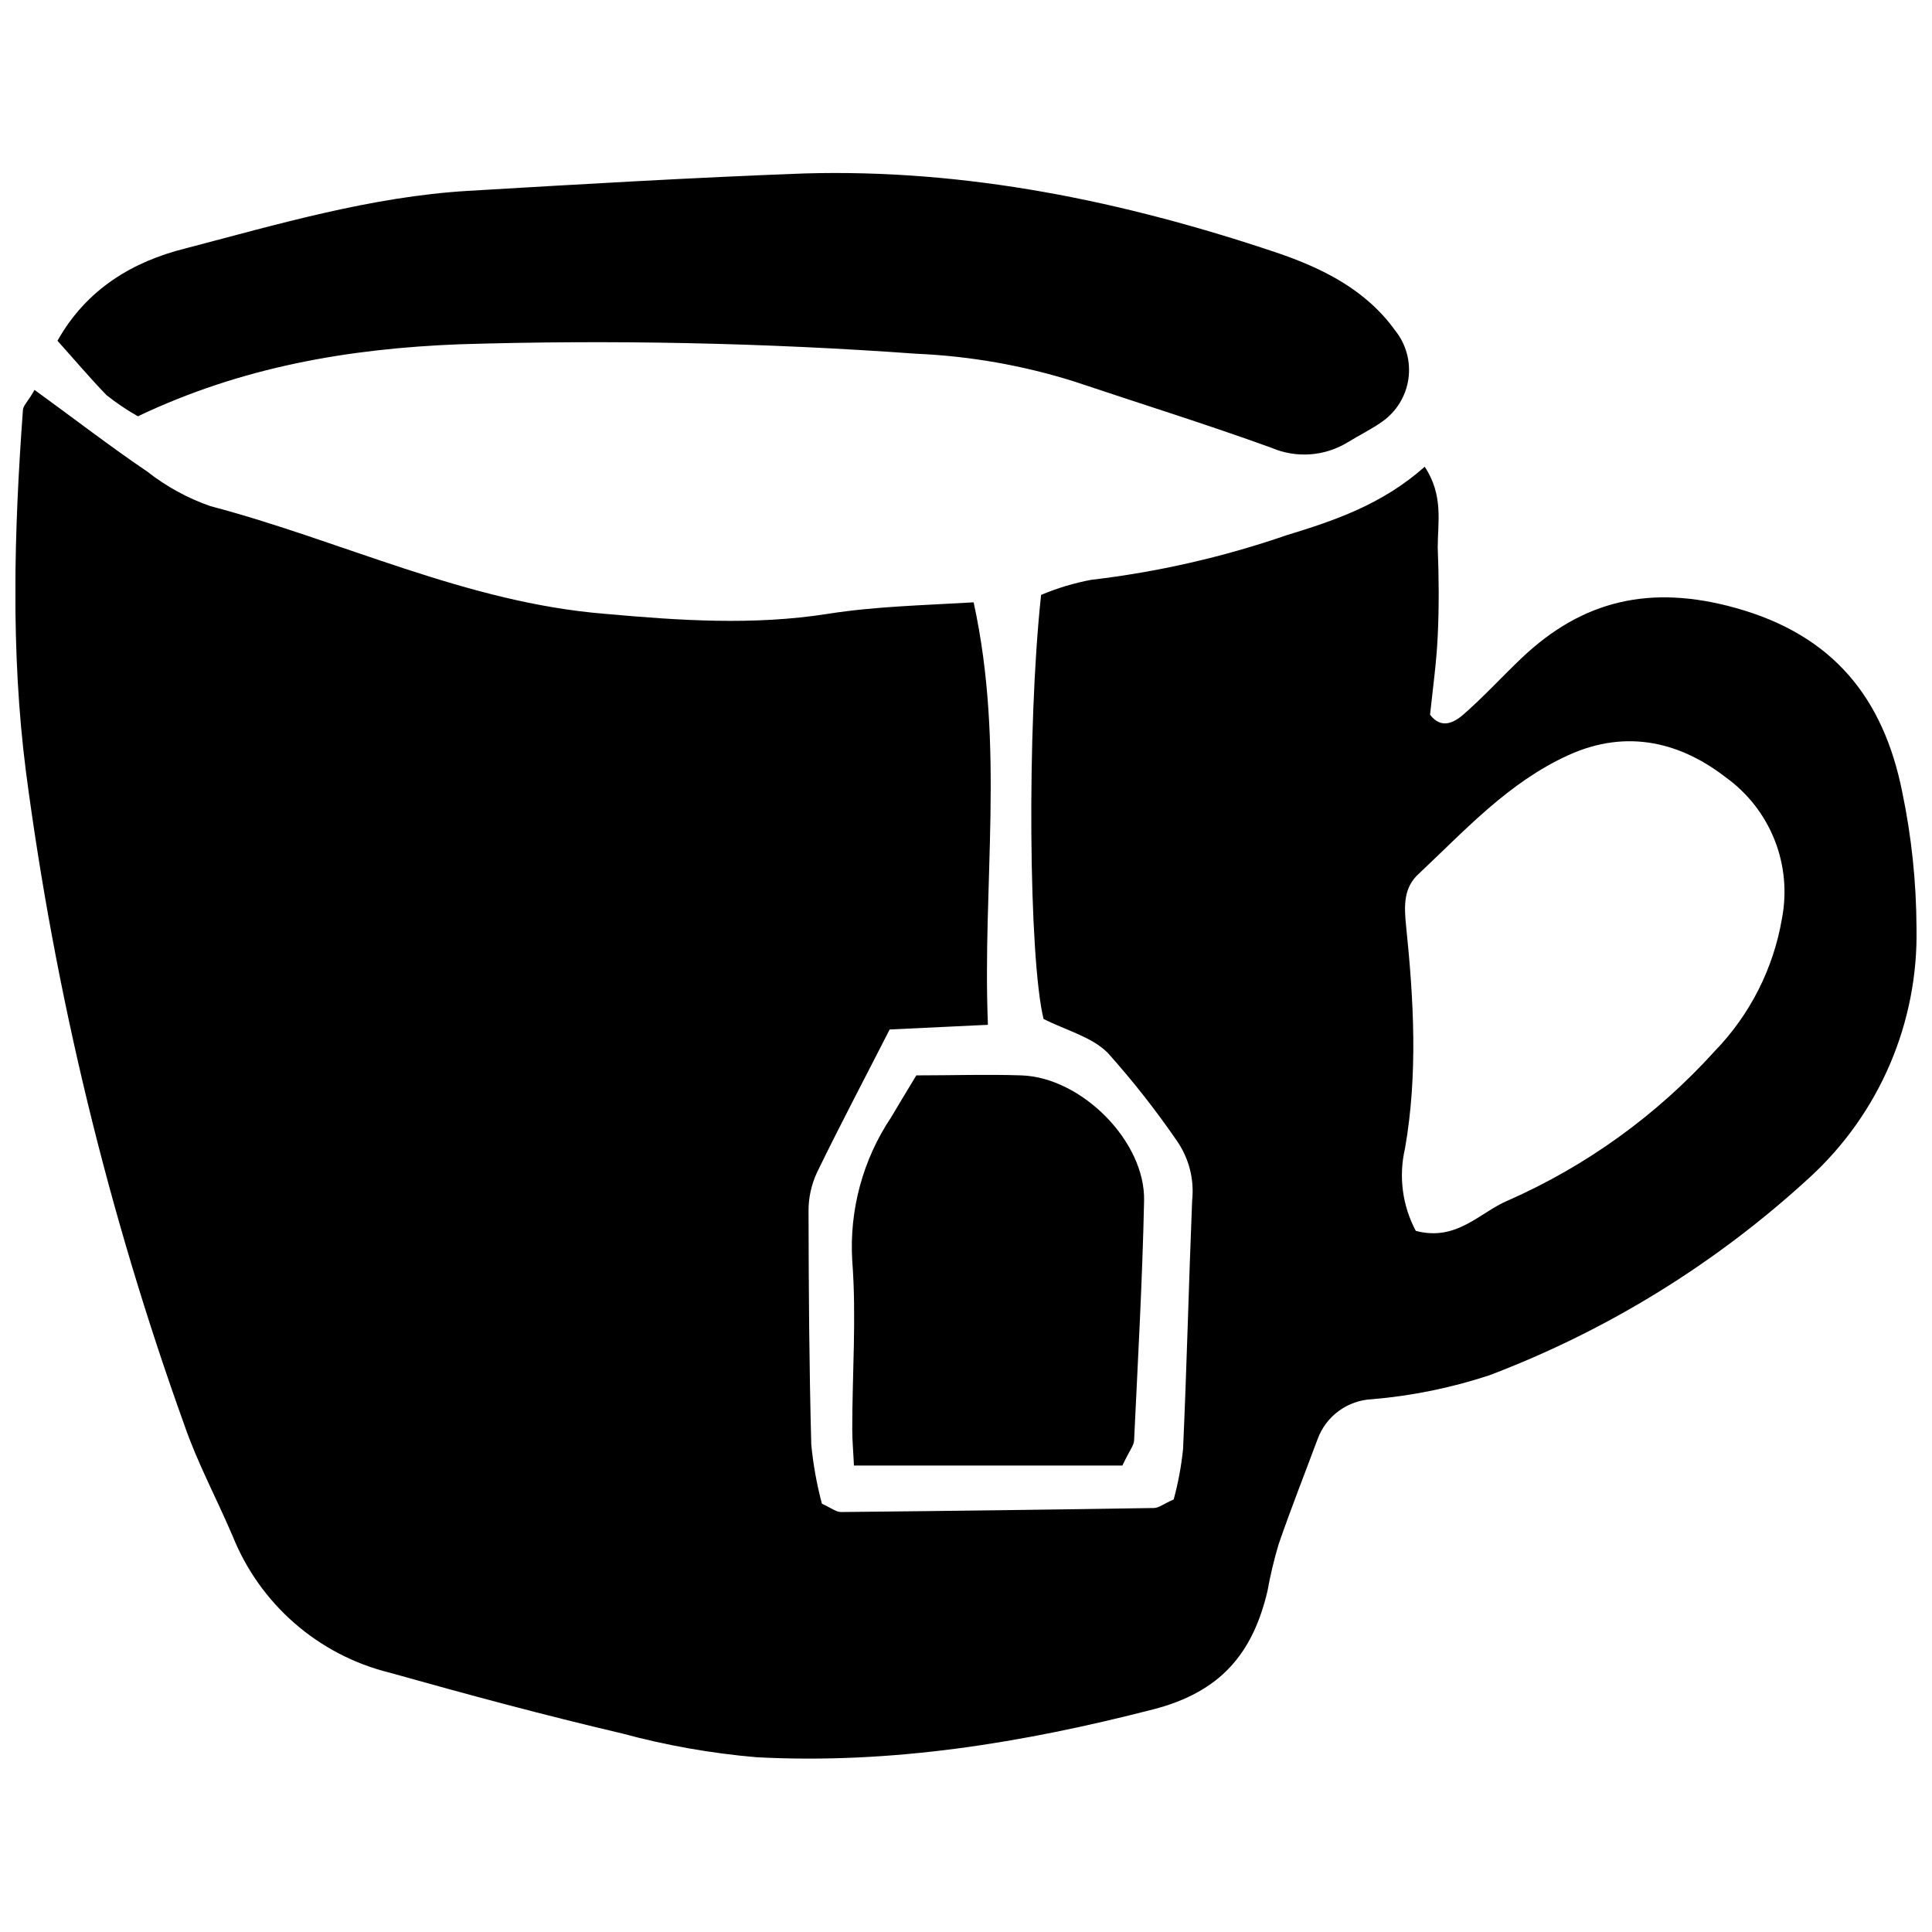
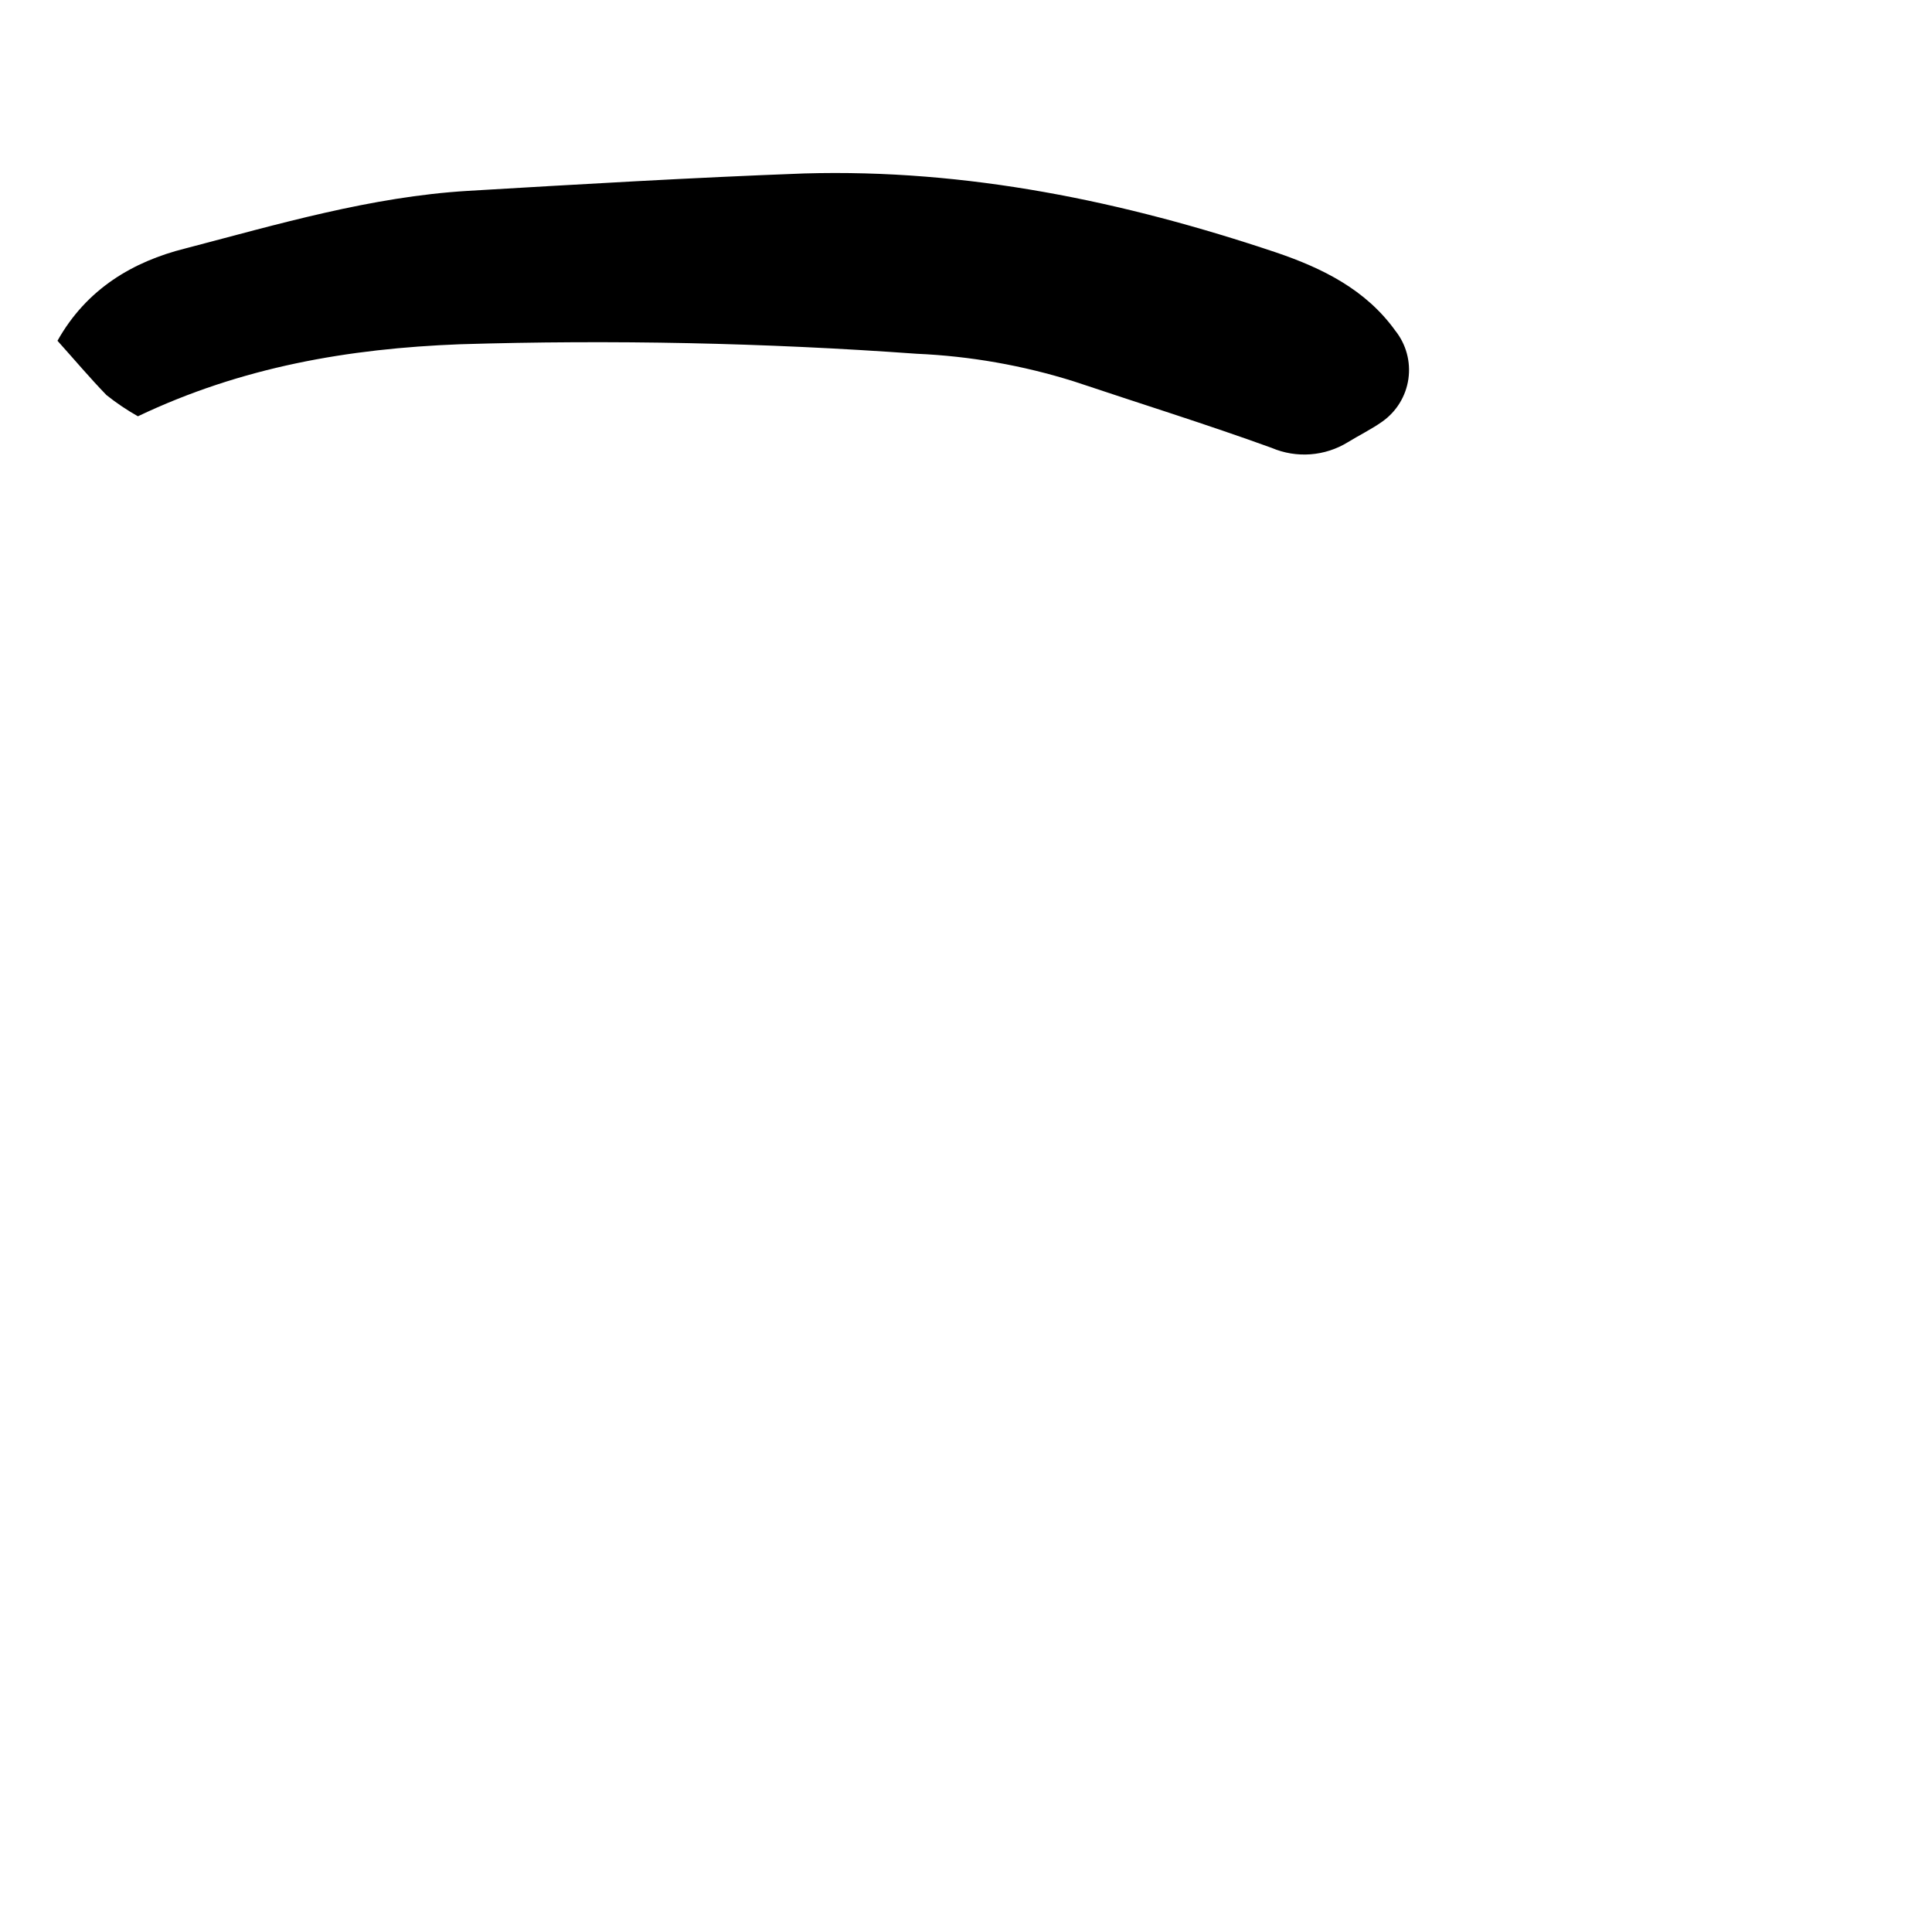
<svg xmlns="http://www.w3.org/2000/svg" width="800px" height="800px" version="1.1" viewBox="144 144 512 512">
  <defs>
    <clipPath id="a">
      <path d="m148.09 247h503.81v364h-503.81z" />
    </clipPath>
  </defs>
  <g clip-path="url(#a)">
-     <path d="m205.59 550.91c7.211 18.156 22.75 31.707 41.719 36.379 20.496 5.754 40.926 11.266 61.527 16.09 11.664 3.16 23.586 5.269 35.625 6.305 35.727 1.895 70.488-3.754 105.14-12.68 17.949-4.617 26.391-14.883 30.281-31.316v0.004c0.754-4.199 1.742-8.352 2.961-12.438 3.238-9.371 6.891-18.637 10.336-27.871 1.098-3.004 3.062-5.609 5.644-7.492s5.668-2.957 8.859-3.086c10.547-0.895 20.953-3.023 31.008-6.336 31.348-11.898 60.137-29.672 84.816-52.367 18.574-16.984 28.918-41.156 28.387-66.316-0.055-12.074-1.324-24.113-3.789-35.934-4.961-24.734-18.156-41.512-44.164-48.746-22.395-6.234-40.445-2.172-56.742 13.332-5.133 4.891-9.957 10.164-15.262 14.812-2.551 2.238-5.926 4.102-8.957 0.172 0.723-6.891 1.723-13.953 2.031-20.91 0.379-7.785 0.309-15.641 0-23.426 0-6.648 1.586-13.781-3.445-21.395-11.301 10.023-23.875 14.262-36.727 18.191l0.004-0.004c-16.754 5.773-34.078 9.723-51.676 11.785-4.551 0.855-8.996 2.195-13.266 3.996-3.824 35.312-3.273 96.461 0.656 112.38 6.098 3.066 12.781 4.754 16.984 8.957 6.617 7.383 12.75 15.184 18.363 23.355 3.191 4.606 4.621 10.207 4.027 15.777-0.895 21.945-1.414 43.961-2.41 65.906-0.461 4.504-1.293 8.965-2.481 13.332-2.723 1.207-3.961 2.273-5.238 2.273-27.562 0.438-55.203 0.793-82.922 1.066-1.309 0-2.582-1.066-5.062-2.203-1.375-5.148-2.32-10.402-2.824-15.707-0.551-20.672-0.688-41.34-0.723-61.734l-0.004-0.004c-0.027-3.566 0.738-7.098 2.242-10.336 6.168-12.68 12.746-25.113 19.258-37.895l26.043-1.238c-1.516-37.207 4.582-73.758-3.789-111.96-13.332 0.793-26.012 1.066-38.516 3.031-19.844 3.137-39.445 1.793-59.359 0-36.656-3-69.488-19.328-104.39-28.527-6.051-2.106-11.707-5.203-16.742-9.164-9.82-6.648-19.328-13.988-29.871-21.637-1.617 2.965-2.961 4.066-3.062 5.273-2.344 31.934-3.273 64.043 0.789 95.84 7.754 59.078 21.832 117.15 41.996 173.22 3.445 9.992 8.543 19.465 12.715 29.25zm310.75-102.56c3.445-19.707 2.309-39.41 0.277-59.082-0.516-5.203-0.723-10.059 3.445-13.781 12.301-11.543 23.668-24.117 39.551-31.352 15.883-7.234 30.145-3.102 41.719 5.856h-0.004c5.793 4.16 10.277 9.887 12.922 16.512 2.641 6.621 3.336 13.863 1.996 20.867-2.246 13.273-8.469 25.551-17.844 35.211-15.266 16.883-33.918 30.359-54.742 39.547-7.477 3.102-13.539 10.957-24.461 8.062-3.566-6.691-4.582-14.453-2.859-21.84z" />
-   </g>
+     </g>
  <path d="m180.55 254.32c27.562-13.125 55.914-17.949 85.266-19.086 40.395-1.23 80.82-0.391 121.13 2.516 14.156 0.621 28.168 3.086 41.688 7.336 17.465 5.856 35.07 11.336 52.367 17.605h-0.004c6.586 2.809 14.129 2.242 20.223-1.516 3.031-1.859 6.269-3.445 9.094-5.441v-0.004c3.769-2.656 6.273-6.75 6.926-11.312 0.652-4.566-0.605-9.195-3.481-12.801-7.856-10.922-19.328-16.535-31.453-20.672-40.617-13.641-82.129-22.219-125.16-20.98-29.73 1.102-59.461 2.859-89.156 4.617-25.664 1.551-50.266 8.82-74.895 15.262-13.781 3.445-26.113 10.645-33.863 24.461 4.578 5.098 8.641 9.922 12.984 14.398 2.625 2.09 5.41 3.969 8.336 5.617z" />
-   <path d="m370.3 532.38h71.141c1.965-4.102 3.031-5.305 3.102-6.582 1-21.188 2.203-42.375 2.652-63.598 0.344-15.742-16.605-32.695-32.523-33.211-9.094-0.309-18.191 0-27.836 0-2.379 3.894-4.512 7.477-6.648 11.059v0.004c-7.519 11.227-11.152 24.613-10.332 38.102 1.137 14.781 0 29.73 0 44.578 0 3.172 0.309 6.41 0.445 9.648z" />
</svg>